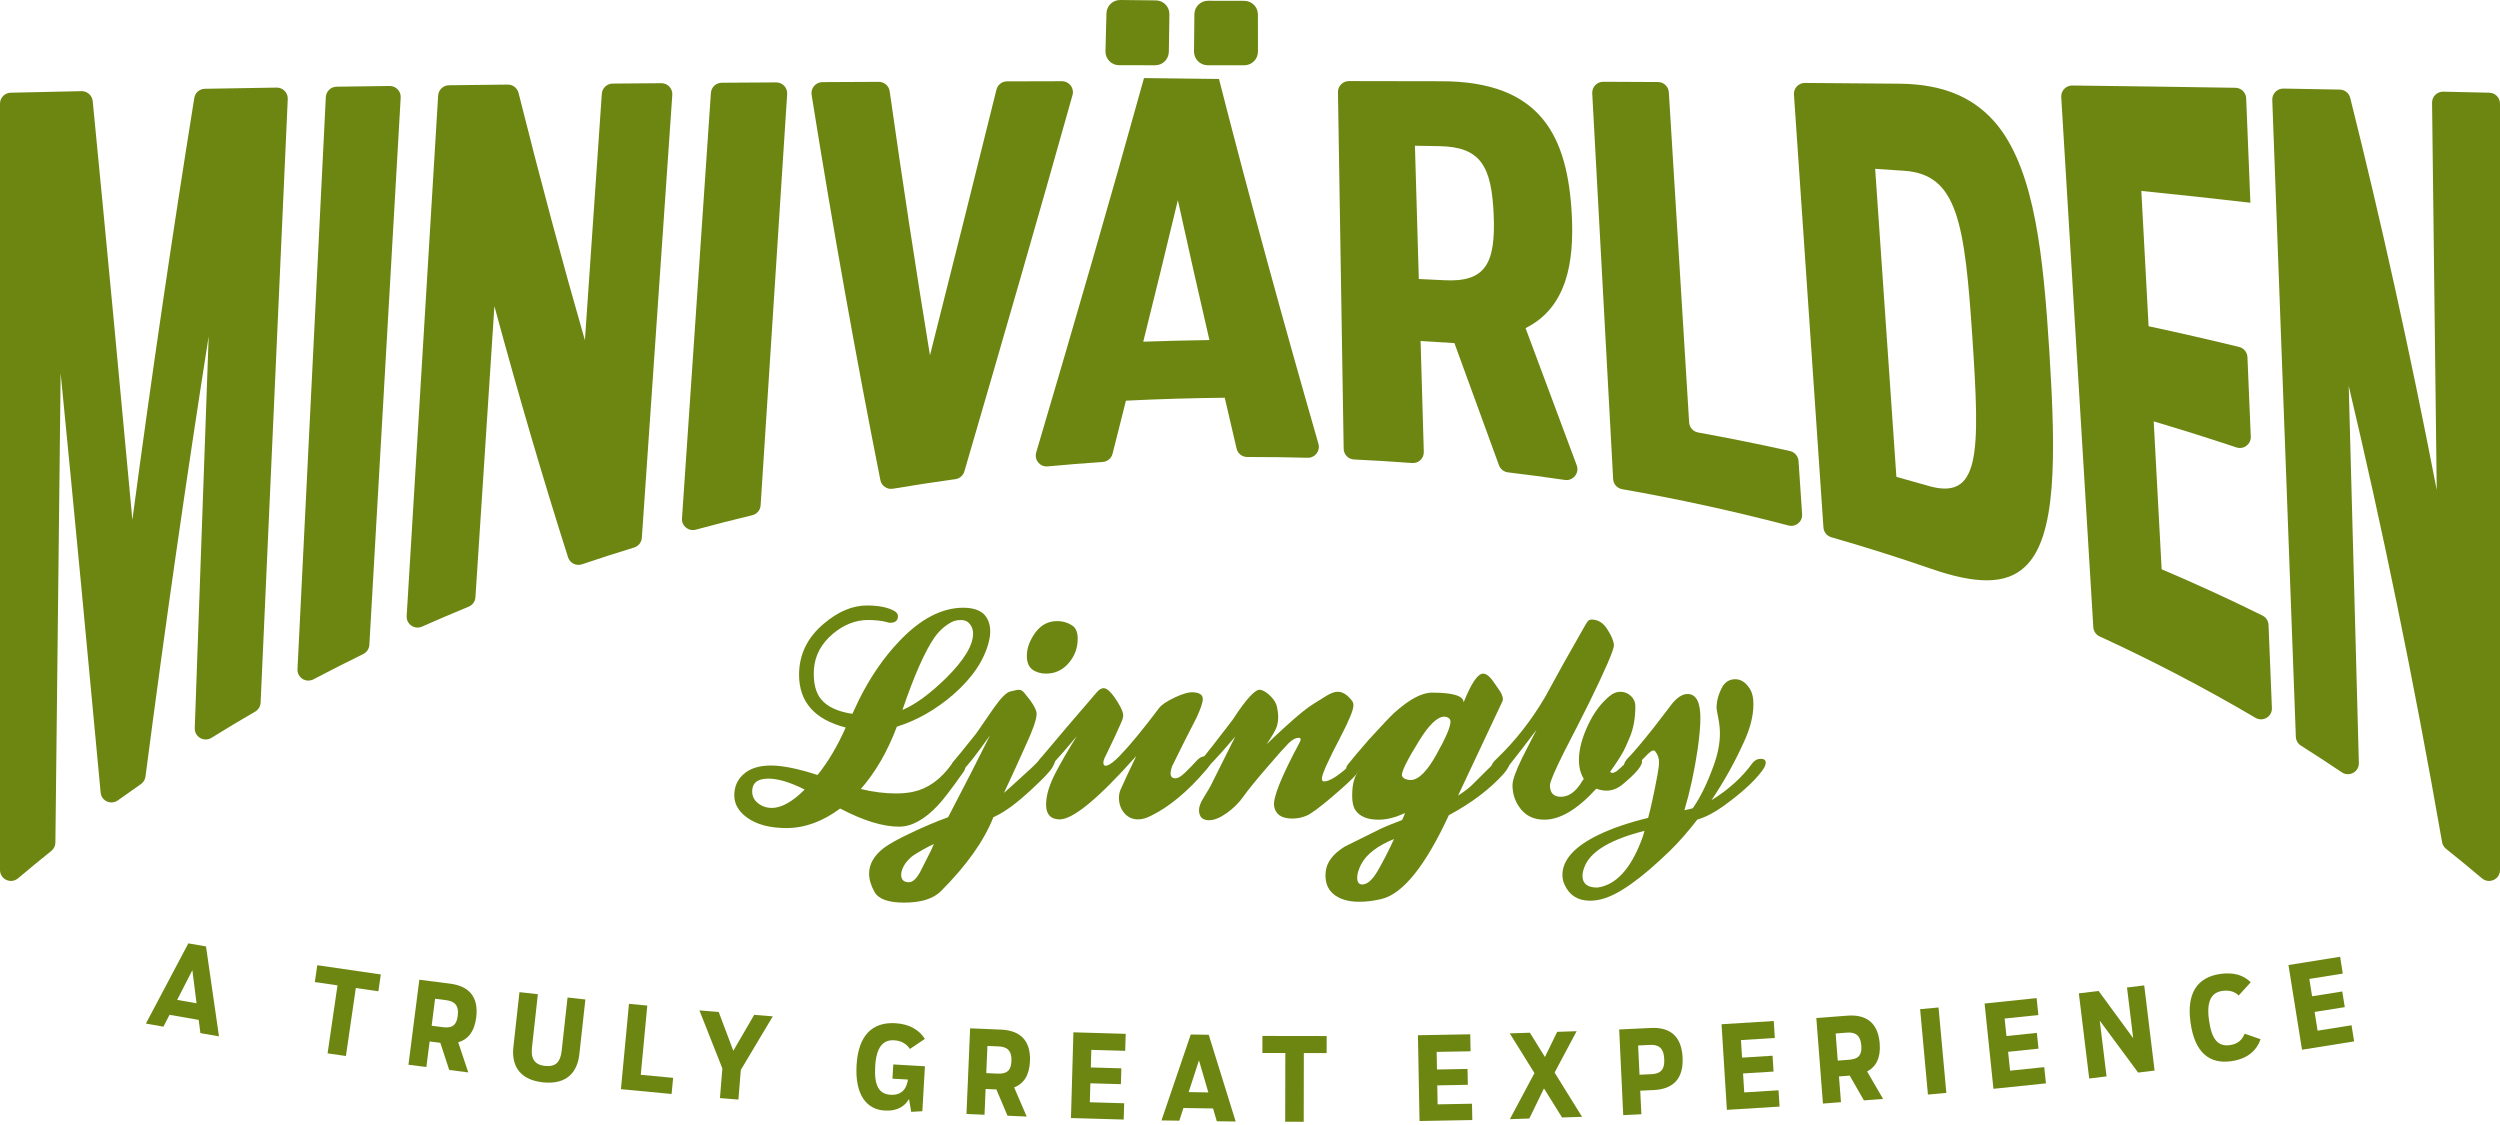
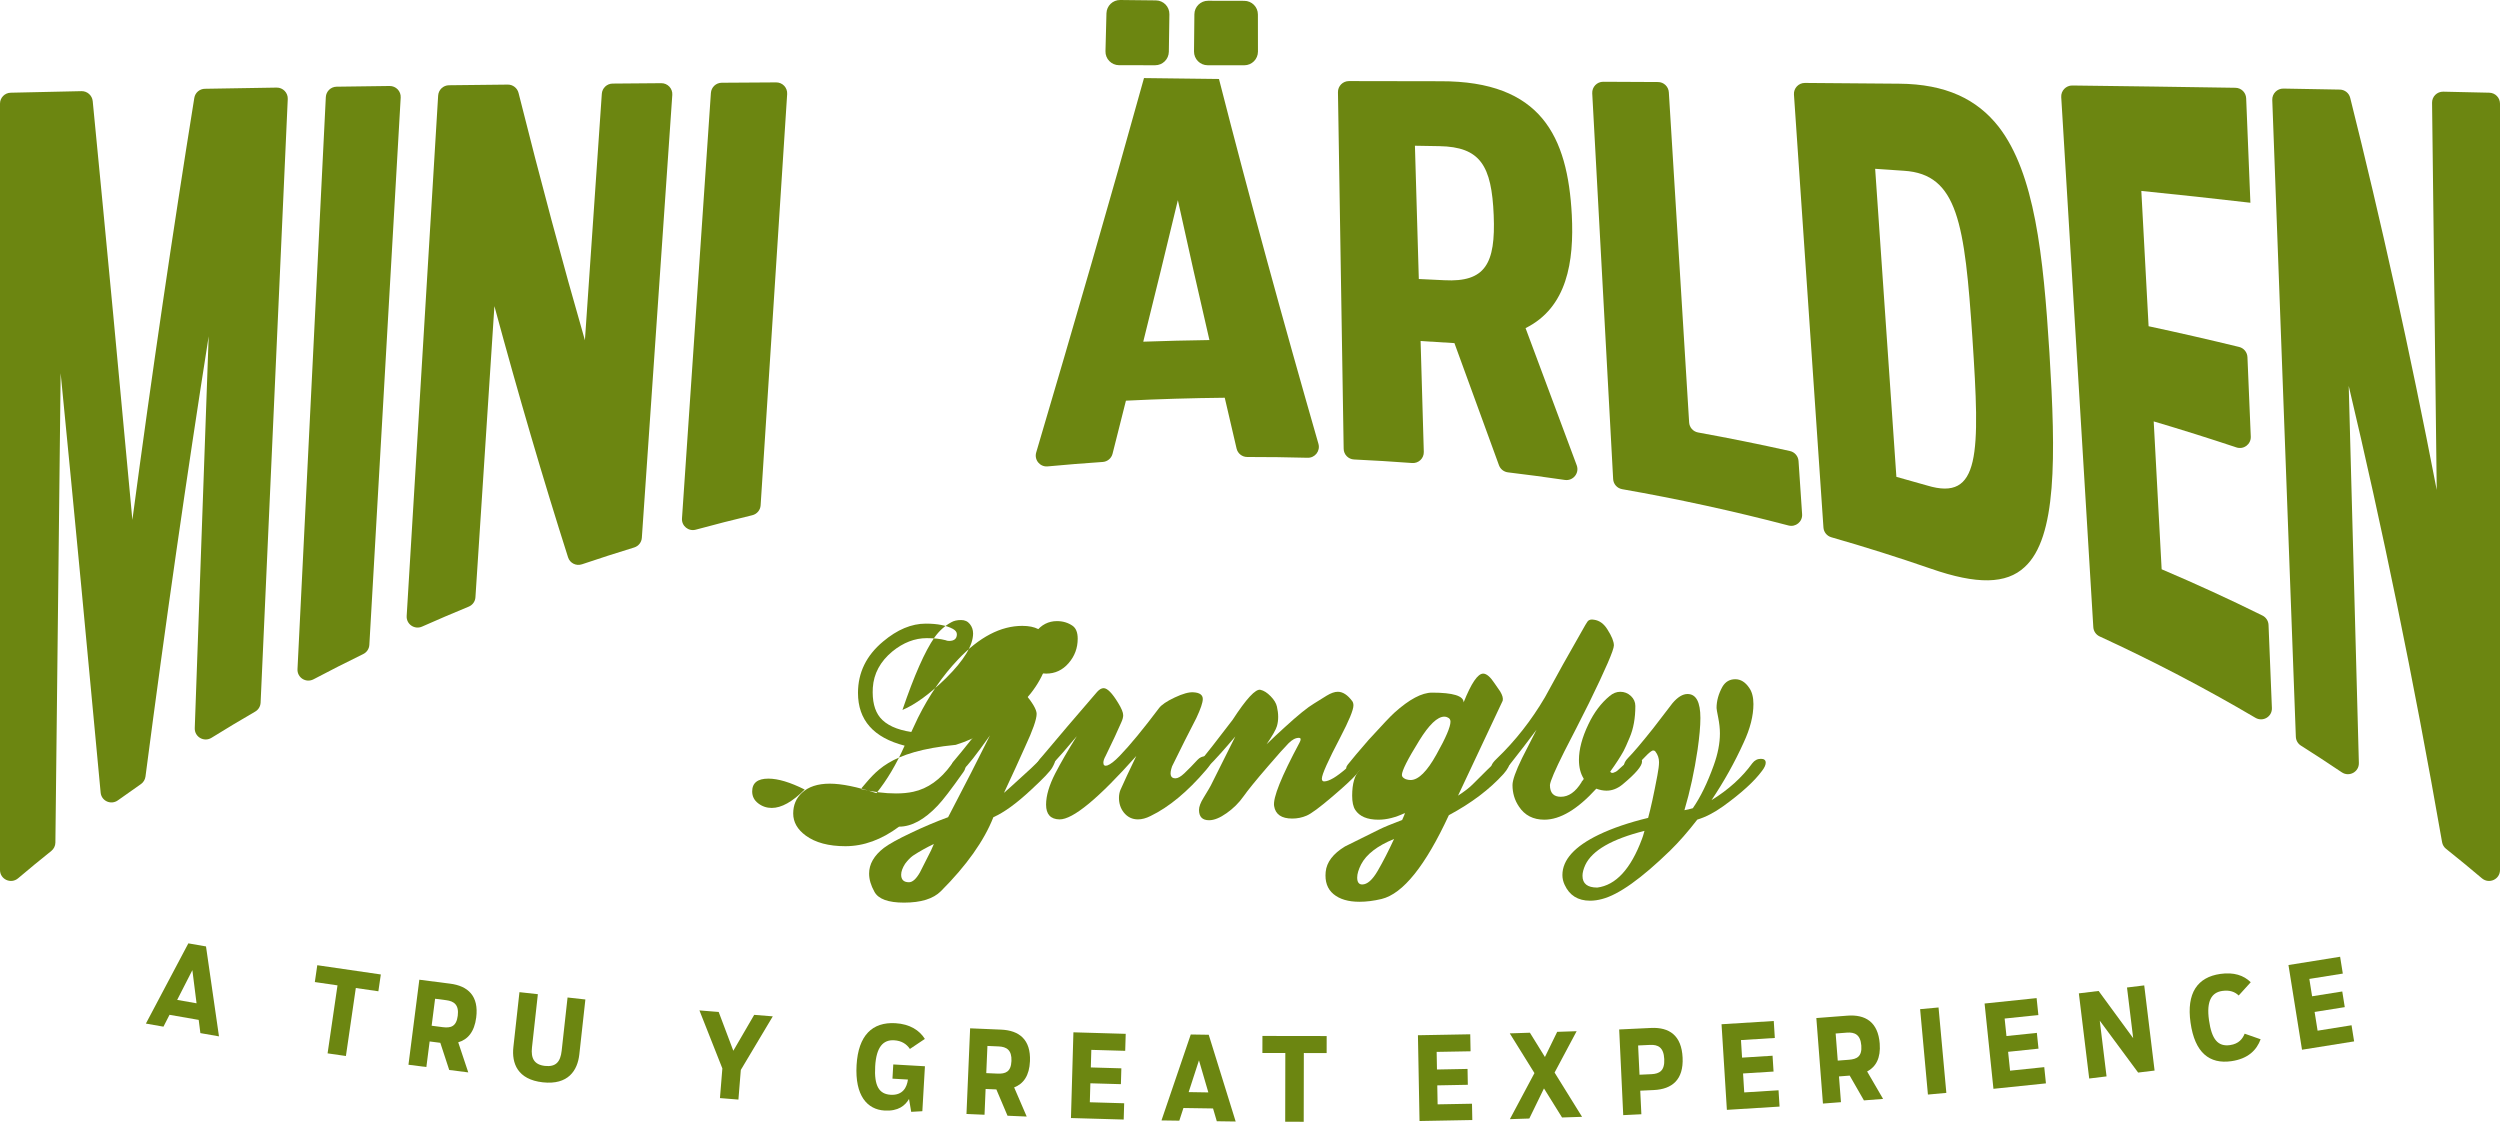
<svg xmlns="http://www.w3.org/2000/svg" version="1.1" id="Layer_1" x="0px" y="0px" width="250.904px" height="112.914px" viewBox="0 0 250.904 112.914" enable-background="new 0 0 250.904 112.914" xml:space="preserve">
  <g id="Layer_2">
    <g>
      <g>
        <path fill="#6C8611" d="M1.072,9.305c2.363-0.056,4.731-0.106,7.109-0.157c0.576-0.011,1.067,0.427,1.124,1     c1.429,14.647,2.748,28.641,3.981,42.028c1.968-14.759,4.048-28.856,6.214-42.347c0.085-0.525,0.531-0.911,1.062-0.919     c2.395-0.042,4.796-0.08,7.201-0.119c0.633-0.01,1.146,0.518,1.117,1.149c-0.908,20.194-1.815,40.39-2.725,60.582     c-0.017,0.373-0.222,0.711-0.544,0.896c-1.474,0.854-2.935,1.73-4.384,2.629c-0.75,0.465-1.71-0.087-1.68-0.967     c0.468-13.109,0.933-26.221,1.397-39.332c-2.211,14.071-4.334,28.783-6.343,44.191c-0.041,0.307-0.207,0.58-0.46,0.756     c-0.772,0.535-1.541,1.078-2.306,1.627c-0.69,0.498-1.655,0.072-1.734-0.775c-1.24-13.389-2.571-27.402-4.014-42.093     C5.913,53.156,5.736,68.859,5.559,84.562c-0.004,0.326-0.154,0.635-0.409,0.84c-1.124,0.897-2.234,1.813-3.336,2.746     C1.098,88.755,0,88.254,0,87.316V10.402C0,9.806,0.477,9.317,1.072,9.305" />
        <path fill="#6C8611" d="M33.78,8.701c1.771-0.025,3.544-0.05,5.321-0.071c0.637-0.009,1.15,0.525,1.113,1.161     c-1.048,18.312-2.099,36.621-3.146,54.932c-0.023,0.395-0.256,0.743-0.611,0.918c-1.676,0.818-3.341,1.664-4.991,2.535     c-0.753,0.398-1.652-0.166-1.609-1.02c0.948-19.136,1.896-38.272,2.843-57.41C32.729,9.168,33.2,8.709,33.78,8.701" />
        <path fill="#6C8611" d="M45.058,8.556c1.966-0.023,3.933-0.044,5.904-0.066c0.51-0.005,0.956,0.345,1.08,0.838     c2.205,8.795,4.414,17.033,6.661,24.819c0.565-8.244,1.129-16.489,1.696-24.735c0.038-0.571,0.511-1.019,1.085-1.024     c1.625-0.013,3.254-0.027,4.883-0.04c0.64-0.005,1.151,0.536,1.106,1.174c-1.02,14.819-2.037,29.638-3.057,44.456     c-0.03,0.45-0.337,0.834-0.77,0.967c-1.755,0.537-3.501,1.101-5.24,1.688c-0.581,0.197-1.207-0.113-1.393-0.695     c-2.508-7.861-4.958-16.223-7.394-25.214c-0.634,9.741-1.269,19.48-1.904,29.219c-0.024,0.418-0.288,0.781-0.675,0.94     c-1.569,0.646-3.132,1.313-4.683,2.003c-0.753,0.334-1.593-0.242-1.543-1.064c1.054-17.409,2.104-34.821,3.159-52.233     C44.011,9.014,44.482,8.562,45.058,8.556" />
        <path fill="#6C8611" d="M72.435,8.304c1.818-0.012,3.642-0.024,5.463-0.035c0.638-0.005,1.144,0.533,1.103,1.169     c-0.889,13.76-1.776,27.521-2.664,41.279c-0.029,0.478-0.37,0.879-0.837,0.992c-1.898,0.455-3.79,0.939-5.673,1.45     c-0.728,0.199-1.434-0.376-1.382-1.13c0.968-14.231,1.936-28.466,2.902-42.701C71.386,8.755,71.859,8.308,72.435,8.304" />
-         <path fill="#6C8611" d="M82.534,8.242c1.886-0.01,3.773-0.019,5.663-0.028c0.549-0.002,1.016,0.404,1.093,0.948     c1.28,9.034,2.625,17.851,4.043,26.498c2.289-9.074,4.517-17.946,6.672-26.663c0.121-0.488,0.559-0.831,1.062-0.832     c1.835-0.004,3.672-0.009,5.509-0.014c0.729-0.002,1.261,0.69,1.063,1.392c-3.437,12.254-7.062,24.773-10.852,37.766     c-0.119,0.414-0.474,0.721-0.9,0.779c-2.097,0.29-4.188,0.609-6.271,0.961c-0.586,0.1-1.144-0.279-1.26-0.862     c-2.459-12.379-4.747-25.2-6.901-38.667C81.349,8.856,81.86,8.246,82.534,8.242" />
        <path fill="#6C8611" d="M114.813,7.836c3.998,0.048,3.527,0.042,7.525,0.091c3.113,12.178,6.443,24.308,9.982,36.616     c0.204,0.714-0.34,1.419-1.082,1.399c-2.021-0.055-4.043-0.08-6.065-0.078c-0.509,0.001-0.952-0.348-1.068-0.844     c-0.401-1.701-0.795-3.4-1.188-5.102c-3.309,0.033-6.613,0.131-9.917,0.294c-0.444,1.771-0.893,3.549-1.344,5.33     c-0.117,0.458-0.515,0.79-0.986,0.821c-1.845,0.125-3.688,0.273-5.527,0.445c-0.772,0.072-1.37-0.656-1.148-1.401     C107.792,32.566,111.409,20.117,114.813,7.836 M112.434,0c1.191,0.016,2.383,0.028,3.573,0.04c0.761,0.008,1.368,0.63,1.355,1.39     c-0.018,1.255-0.036,2.51-0.055,3.765c-0.013,0.751-0.624,1.354-1.375,1.353c-1.207-0.001-2.412-0.002-3.617-0.004     c-0.771-0.001-1.391-0.637-1.368-1.408c0.032-1.268,0.065-2.534,0.098-3.802C111.065,0.583,111.685-0.01,112.434,0      M121.38,34.129c-1.085-4.675-2.138-9.352-3.168-14.039c-1.129,4.715-2.289,9.444-3.473,14.202     C116.953,34.213,119.164,34.159,121.38,34.129 M121.247,0.076c1.209,0.005,2.42,0.008,3.63,0.008     c0.755,0,1.368,0.611,1.368,1.367c0.003,1.241,0.004,2.484,0.006,3.725c0.001,0.758-0.613,1.375-1.373,1.375     c-1.225,0-2.448,0-3.673-0.002c-0.764,0-1.379-0.623-1.372-1.386c0.013-1.244,0.024-2.489,0.038-3.733     C119.877,0.677,120.493,0.073,121.247,0.076" />
        <path fill="#6C8611" d="M145.969,34.435c-1.132-0.077-2.263-0.146-3.396-0.209c0.107,3.708,0.214,7.417,0.322,11.125     c0.02,0.649-0.525,1.168-1.174,1.119c-1.941-0.145-3.885-0.264-5.826-0.356c-0.577-0.026-1.033-0.494-1.042-1.071     c-0.189-11.93-0.382-23.86-0.573-35.789c-0.01-0.614,0.486-1.116,1.101-1.116c3.065,0.003,6.129,0.009,9.19,0.016     c10.114-0.027,12.764,5.553,13.178,13.415c0.239,4.682-0.464,9.287-4.641,11.362c1.686,4.509,3.397,9.091,5.135,13.767     c0.291,0.783-0.363,1.591-1.189,1.47c-1.899-0.28-3.805-0.534-5.715-0.762c-0.409-0.05-0.759-0.326-0.899-0.712     C148.925,42.55,147.435,38.468,145.969,34.435 M144.956,28.124c4.104,0.219,5.156-1.648,4.954-6.524     c-0.204-4.977-1.336-6.86-5.455-6.932c-0.814-0.014-1.634-0.027-2.451-0.042c0.129,4.459,0.259,8.918,0.39,13.376     C143.248,28.041,144.103,28.081,144.956,28.124" />
        <path fill="#6C8611" d="M160.904,8.206c1.832,0.008,3.662,0.017,5.494,0.027c0.577,0.001,1.054,0.454,1.089,1.031     c0.678,11.044,1.358,22.088,2.037,33.131c0.03,0.503,0.4,0.917,0.896,1.008c3.093,0.561,6.168,1.183,9.225,1.864     c0.478,0.105,0.827,0.518,0.859,1.004c0.12,1.78,0.24,3.56,0.359,5.34c0.051,0.747-0.644,1.318-1.368,1.127     c-5.503-1.444-11.075-2.659-16.694-3.644c-0.502-0.089-0.877-0.507-0.903-1.016c-0.699-12.903-1.396-25.81-2.099-38.713     C159.768,8.733,160.272,8.203,160.904,8.206" />
        <path fill="#6C8611" d="M180.044,9.489c-0.044-0.633,0.464-1.171,1.101-1.165c3.155,0.023,6.31,0.048,9.454,0.076     c4.683,0.032,7.821,1.554,9.999,4.333c3.596,4.663,4.471,12.819,5.088,22.686c0.649,10.458,0.743,18.542-2.486,21.49     c-1.841,1.72-4.785,1.778-9.426,0.161c-3.295-1.139-6.624-2.189-9.98-3.151c-0.442-0.127-0.758-0.516-0.789-0.974     C182.017,38.46,181.03,23.976,180.044,9.489 M193.416,48.728c5.334,1.613,5.312-3.119,4.539-14.792     c-0.771-11.52-1.47-16.455-6.865-16.797c-0.965-0.067-1.928-0.133-2.896-0.197c0.709,10.305,1.42,20.609,2.13,30.915     C191.355,48.139,192.387,48.429,193.416,48.728" />
        <path fill="#6C8611" d="M207.981,8.581c5.481,0.066,10.94,0.143,16.369,0.229c0.584,0.009,1.055,0.472,1.079,1.055     c0.143,3.495,0.283,6.989,0.424,10.483c-3.626-0.421-7.278-0.816-10.946-1.186c0.243,4.526,0.486,9.054,0.729,13.579     c3.051,0.654,6.077,1.348,9.081,2.078c0.478,0.115,0.818,0.534,0.84,1.024c0.109,2.659,0.223,5.317,0.334,7.978     c0.03,0.768-0.712,1.325-1.441,1.082c-2.741-0.914-5.507-1.783-8.301-2.61c0.265,4.946,0.531,9.894,0.797,14.84     c3.419,1.453,6.795,2.999,10.115,4.643c0.36,0.178,0.597,0.541,0.612,0.943c0.111,2.779,0.227,5.561,0.338,8.34     c0.035,0.869-0.902,1.424-1.652,0.981c-5.074-2.989-10.295-5.71-15.636-8.167c-0.366-0.169-0.61-0.523-0.635-0.926     c-1.074-17.73-2.146-35.464-3.22-53.2C206.831,9.11,207.344,8.573,207.981,8.581" />
        <path fill="#6C8611" d="M229.171,8.89c1.89,0.032,3.775,0.066,5.658,0.101c0.494,0.009,0.92,0.346,1.041,0.827     c3.055,12.199,5.967,25.28,8.684,39.355c-0.156-12.952-0.313-25.907-0.468-38.861c-0.009-0.621,0.504-1.125,1.125-1.111     c1.542,0.033,3.084,0.067,4.622,0.103c0.598,0.016,1.071,0.503,1.071,1.1c-0.001,25.637-0.001,51.274,0,76.913     c0,0.938-1.097,1.438-1.813,0.832c-1.188-1.006-2.39-1.992-3.604-2.961c-0.207-0.164-0.348-0.401-0.395-0.664     c-2.88-16.49-6.028-31.704-9.37-45.795c0.338,12.615,0.68,25.23,1.018,37.846c0.023,0.896-0.974,1.436-1.716,0.934     c-1.354-0.914-2.721-1.806-4.101-2.678c-0.304-0.193-0.493-0.521-0.508-0.883c-0.786-21.305-1.576-42.609-2.366-63.918     C228.027,9.398,228.541,8.878,229.171,8.89" />
-         <path fill="#6C8611" d="M86.393,79.184c1.216,0.299,2.392,0.447,3.531,0.447c0.653,0,1.233-0.056,1.737-0.168     c1.458-0.316,2.729-1.225,3.812-2.719c0.28-0.374,0.561-0.562,0.841-0.562c0.394,0,0.589,0.234,0.589,0.7     c0,0.207-0.076,0.413-0.225,0.617c-1.196,1.7-2.057,2.821-2.578,3.362c-1.327,1.402-2.617,2.104-3.869,2.104     c-1.625,0-3.598-0.606-5.913-1.821c-1.757,1.308-3.551,1.961-5.381,1.961c-1.684,0-3.01-0.354-3.981-1.064     c-0.841-0.616-1.261-1.354-1.261-2.214c0-0.841,0.289-1.532,0.869-2.074c0.652-0.616,1.587-0.925,2.803-0.925     c1.176,0,2.737,0.316,4.68,0.953c1.046-1.291,1.99-2.877,2.831-4.766c-3.121-0.803-4.682-2.568-4.682-5.297     c0-2.037,0.841-3.758,2.523-5.158c1.419-1.195,2.849-1.793,4.288-1.793c1.158,0,2.064,0.178,2.719,0.531     c0.262,0.15,0.394,0.327,0.394,0.533c0,0.447-0.262,0.672-0.783,0.672c-0.131,0-0.252-0.025-0.362-0.076     c-0.521-0.136-1.146-0.203-1.871-0.203c-1.211,0-2.366,0.445-3.466,1.342c-1.209,1.006-1.861,2.218-1.954,3.631     c-0.074,1.306,0.167,2.304,0.728,2.992c0.616,0.744,1.66,1.229,3.134,1.453c0.188-0.412,0.41-0.889,0.672-1.431     c1.138-2.278,2.481-4.231,4.03-5.856c2.127-2.242,4.272-3.363,6.437-3.363c1.306,0,2.136,0.43,2.489,1.289     c0.243,0.578,0.271,1.262,0.085,2.046c-0.448,1.889-1.645,3.682-3.587,5.381c-1.758,1.515-3.644,2.589-5.663,3.224     C89.074,75.417,87.869,77.5,86.393,79.184 M80.759,79.238c-1.456-0.729-2.672-1.094-3.644-1.094     c-1.083,0-1.625,0.431-1.625,1.289c0,0.486,0.201,0.883,0.603,1.191c0.4,0.309,0.855,0.462,1.359,0.462     C78.423,81.088,79.526,80.473,80.759,79.238 M96.456,62.227c-0.392,0-0.72,0.073-0.98,0.223     c-0.655,0.355-1.214,0.859-1.683,1.514c-0.972,1.402-2.045,3.832-3.223,7.289c1.289-0.543,2.747-1.607,4.373-3.195     c1.812-1.795,2.718-3.289,2.718-4.484c0-0.354-0.107-0.668-0.321-0.938C97.124,62.361,96.828,62.227,96.456,62.227" />
+         <path fill="#6C8611" d="M86.393,79.184c1.216,0.299,2.392,0.447,3.531,0.447c0.653,0,1.233-0.056,1.737-0.168     c1.458-0.316,2.729-1.225,3.812-2.719c0.28-0.374,0.561-0.562,0.841-0.562c0.394,0,0.589,0.234,0.589,0.7     c0,0.207-0.076,0.413-0.225,0.617c-1.196,1.7-2.057,2.821-2.578,3.362c-1.327,1.402-2.617,2.104-3.869,2.104     c-1.757,1.308-3.551,1.961-5.381,1.961c-1.684,0-3.01-0.354-3.981-1.064     c-0.841-0.616-1.261-1.354-1.261-2.214c0-0.841,0.289-1.532,0.869-2.074c0.652-0.616,1.587-0.925,2.803-0.925     c1.176,0,2.737,0.316,4.68,0.953c1.046-1.291,1.99-2.877,2.831-4.766c-3.121-0.803-4.682-2.568-4.682-5.297     c0-2.037,0.841-3.758,2.523-5.158c1.419-1.195,2.849-1.793,4.288-1.793c1.158,0,2.064,0.178,2.719,0.531     c0.262,0.15,0.394,0.327,0.394,0.533c0,0.447-0.262,0.672-0.783,0.672c-0.131,0-0.252-0.025-0.362-0.076     c-0.521-0.136-1.146-0.203-1.871-0.203c-1.211,0-2.366,0.445-3.466,1.342c-1.209,1.006-1.861,2.218-1.954,3.631     c-0.074,1.306,0.167,2.304,0.728,2.992c0.616,0.744,1.66,1.229,3.134,1.453c0.188-0.412,0.41-0.889,0.672-1.431     c1.138-2.278,2.481-4.231,4.03-5.856c2.127-2.242,4.272-3.363,6.437-3.363c1.306,0,2.136,0.43,2.489,1.289     c0.243,0.578,0.271,1.262,0.085,2.046c-0.448,1.889-1.645,3.682-3.587,5.381c-1.758,1.515-3.644,2.589-5.663,3.224     C89.074,75.417,87.869,77.5,86.393,79.184 M80.759,79.238c-1.456-0.729-2.672-1.094-3.644-1.094     c-1.083,0-1.625,0.431-1.625,1.289c0,0.486,0.201,0.883,0.603,1.191c0.4,0.309,0.855,0.462,1.359,0.462     C78.423,81.088,79.526,80.473,80.759,79.238 M96.456,62.227c-0.392,0-0.72,0.073-0.98,0.223     c-0.655,0.355-1.214,0.859-1.683,1.514c-0.972,1.402-2.045,3.832-3.223,7.289c1.289-0.543,2.747-1.607,4.373-3.195     c1.812-1.795,2.718-3.289,2.718-4.484c0-0.354-0.107-0.668-0.321-0.938C97.124,62.361,96.828,62.227,96.456,62.227" />
        <path fill="#6C8611" d="M95.154,82.014c1.663-3.177,3.063-5.914,4.204-8.211c-1.401,1.979-2.288,3.109-2.662,3.389     c-0.188,0.15-0.439,0.227-0.756,0.227c-0.449-0.264-0.552-0.57-0.31-0.926c0.375-0.43,1.15-1.383,2.326-2.858     c0.617-0.877,1.226-1.757,1.822-2.636c0.691-0.971,1.224-1.502,1.598-1.598c0.504-0.131,0.812-0.187,0.924-0.168     c0.169,0,0.338,0.104,0.506,0.309c0.821,0.973,1.232,1.673,1.232,2.104c0,0.541-0.383,1.635-1.148,3.278     c-0.616,1.384-1.327,2.935-2.131,4.652c0.058-0.037,0.963-0.858,2.721-2.466c0.354-0.338,0.7-0.672,1.037-1.01     c0.336-0.279,0.615-0.42,0.841-0.42c0.373,0,0.561,0.178,0.561,0.531c0,0.188-0.107,0.469-0.322,0.842     c-0.216,0.375-0.921,1.111-2.115,2.215c-1.458,1.362-2.72,2.279-3.785,2.746c-0.935,2.373-2.69,4.85-5.269,7.428     c-0.768,0.767-2,1.147-3.7,1.147c-1.589,0-2.579-0.362-2.972-1.092c-0.354-0.636-0.532-1.243-0.532-1.822     c0-0.952,0.495-1.812,1.483-2.577c0.525-0.395,1.427-0.894,2.706-1.5C92.692,82.988,93.94,82.461,95.154,82.014 M93.725,84.703     c-0.748,0.355-1.448,0.748-2.104,1.178c-0.262,0.188-0.522,0.459-0.786,0.812c-0.261,0.41-0.393,0.775-0.393,1.093     c0,0.506,0.263,0.758,0.786,0.758c0.354,0,0.718-0.327,1.093-0.979c0.374-0.748,0.747-1.486,1.121-2.215     C93.5,85.219,93.593,85.002,93.725,84.703 M107.655,62.812c0.336,0.244,0.505,0.674,0.505,1.289c0,0.937-0.305,1.752-0.912,2.453     c-0.606,0.699-1.358,1.051-2.256,1.051c-0.543,0-1-0.135-1.374-0.405s-0.561-0.733-0.561-1.388c0-0.785,0.299-1.578,0.896-2.385     c0.562-0.727,1.271-1.092,2.13-1.092C106.683,62.337,107.206,62.497,107.655,62.812" />
        <path fill="#6C8611" d="M106.332,82.236c-0.897-0.018-1.346-0.512-1.346-1.483c0-0.897,0.308-1.942,0.925-3.142     c0.562-1.082,1.279-2.325,2.158-3.727c-2.074,2.484-3.242,3.727-3.503,3.727c-0.394,0-0.588-0.194-0.588-0.588     c0-0.316,0.215-0.701,0.644-1.149c1.532-1.83,3.364-3.979,5.494-6.444c0.224-0.244,0.438-0.365,0.646-0.365     c0.373,0,0.858,0.496,1.458,1.484c0.337,0.545,0.504,0.954,0.504,1.232c0,0.207-0.065,0.449-0.196,0.73     c-0.336,0.784-0.859,1.904-1.569,3.361c-0.148,0.264-0.224,0.486-0.224,0.674c0,0.262,0.13,0.355,0.392,0.28     c0.318-0.112,0.729-0.431,1.234-0.954c1.045-1.082,2.363-2.682,3.951-4.792c0.243-0.337,0.771-0.696,1.583-1.079     s1.443-0.557,1.893-0.52c0.616,0.039,0.925,0.262,0.925,0.672c0,0.357-0.215,0.992-0.645,1.908     c-0.729,1.4-1.542,3.017-2.438,4.849c-0.279,0.804-0.169,1.204,0.336,1.204c0.242,0,0.542-0.168,0.896-0.504     c0.431-0.41,0.869-0.859,1.318-1.348c0.224-0.24,0.484-0.361,0.783-0.361c0.393,0,0.589,0.178,0.589,0.531     c0,0.168-0.168,0.447-0.505,0.84c-1.868,2.188-3.728,3.729-5.579,4.625c-0.446,0.226-0.866,0.338-1.261,0.338     c-0.579,0-1.055-0.232-1.428-0.701c-0.318-0.41-0.478-0.896-0.478-1.457c0-0.281,0.047-0.542,0.141-0.785     c0.354-0.805,0.887-1.941,1.598-3.42C110.246,80.137,107.676,82.256,106.332,82.236" />
        <path fill="#6C8611" d="M120.14,77.779c-0.225,0-0.337-0.072-0.337-0.223c0-0.148,0.094-0.375,0.279-0.675     c0.973-1.192,2.177-2.735,3.616-4.624c1.383-2.129,2.316-3.14,2.803-3.027c0.337,0.076,0.678,0.291,1.023,0.646     c0.345,0.354,0.555,0.701,0.63,1.038c0.168,0.729,0.168,1.383,0,1.962c-0.094,0.335-0.439,0.942-1.037,1.821     c0.654-0.635,1.262-1.204,1.822-1.709c1.326-1.215,2.308-2.01,2.942-2.383c0.41-0.262,0.832-0.522,1.262-0.785     c0.431-0.262,0.804-0.393,1.12-0.393c0.505,0,0.99,0.316,1.459,0.952c0.073,0.112,0.11,0.253,0.11,0.421     c0,0.447-0.438,1.514-1.315,3.195c-1.233,2.354-1.853,3.736-1.853,4.148c0,0.188,0.075,0.28,0.227,0.28     c0.484,0,1.232-0.44,2.241-1.317c0.02-0.021,0.226-0.264,0.616-0.729c0.263-0.317,0.479-0.476,0.646-0.476     c0.261,0,0.393,0.195,0.393,0.588c0,0.337-0.229,0.757-0.688,1.262c-0.458,0.504-1.248,1.232-2.368,2.186     c-1.271,1.086-2.136,1.726-2.594,1.92c-0.457,0.197-0.938,0.295-1.441,0.295c-1.086,0-1.692-0.42-1.824-1.26     c-0.131-0.822,0.722-2.943,2.552-6.363c0.075-0.131,0.111-0.242,0.111-0.338c0-0.092-0.063-0.139-0.195-0.139     c-0.317,0-0.658,0.182-1.022,0.547c-0.364,0.363-1.062,1.145-2.088,2.34c-1.178,1.363-1.989,2.363-2.438,2.998     c-0.447,0.637-1.009,1.192-1.681,1.668c-0.673,0.478-1.261,0.715-1.767,0.715c-0.674,0-1.01-0.346-1.01-1.036     c0-0.316,0.149-0.72,0.449-1.205c0.467-0.767,0.709-1.179,0.729-1.233c0.337-0.689,1.157-2.334,2.467-4.933     C121.792,76.49,120.512,77.779,120.14,77.779" />
        <path fill="#6C8611" d="M138.424,83.246c0.448-0.225,1.217-0.542,2.3-0.953c0.187-0.41,0.279-0.645,0.279-0.701     c-0.935,0.449-1.82,0.674-2.662,0.674c-1.12,0-1.896-0.326-2.325-0.981c-0.207-0.315-0.311-0.793-0.311-1.429     c0-1.215,0.253-2.072,0.757-2.578c-0.336,0.242-0.644,0.373-0.924,0.393c-0.28-0.188-0.421-0.383-0.421-0.59     c0-0.111,0.047-0.223,0.141-0.335c0.409-0.522,1.112-1.354,2.103-2.495c1.382-1.514,2.242-2.42,2.579-2.719     c1.495-1.346,2.756-2.018,3.784-2.018c2.109,0,3.167,0.325,3.167,0.98c0.767-1.926,1.42-2.889,1.962-2.889     c0.337,0,0.72,0.328,1.148,0.981c0.187,0.263,0.373,0.531,0.561,0.812c0.225,0.375,0.309,0.682,0.252,0.926     c-0.878,1.851-2.372,5.025-4.483,9.529c0.635-0.412,1.12-0.785,1.457-1.121c1.289-1.289,1.99-1.98,2.103-2.073     c0.506-0.486,0.879-0.729,1.121-0.729c0.337,0,0.505,0.187,0.505,0.561c0,0.316-0.206,0.711-0.616,1.178     c-1.401,1.551-3.233,2.934-5.493,4.146c-2.354,5.084-4.606,7.888-6.755,8.41c-0.785,0.186-1.522,0.279-2.215,0.279     c-1.121,0-1.99-0.257-2.607-0.771c-0.616-0.514-0.877-1.258-0.784-2.229c0.096-0.972,0.739-1.822,1.936-2.551     C136.116,84.396,137.266,83.825,138.424,83.246 M138.271,87.396c0.532-0.918,1.079-1.981,1.64-3.197     c-1.683,0.691-2.783,1.542-3.308,2.552c-0.264,0.522-0.393,0.963-0.393,1.317c0,0.467,0.167,0.699,0.503,0.699     C137.22,88.768,137.738,88.311,138.271,87.396 M142.433,74.333c-1.159,1.869-1.737,3.019-1.737,3.448     c0,0.166,0.131,0.308,0.392,0.421c0.169,0.055,0.327,0.083,0.478,0.083c0.784,0,1.654-0.857,2.606-2.579     c0.935-1.662,1.401-2.756,1.401-3.278c0-0.205-0.095-0.346-0.28-0.421c-0.094-0.056-0.207-0.084-0.336-0.084     C144.265,71.923,143.423,72.727,142.433,74.333" />
        <path fill="#6C8611" d="M160.207,79.154c-1.887,2.074-3.625,3.111-5.213,3.111c-1.121,0-1.972-0.438-2.551-1.318     c-0.431-0.635-0.646-1.354-0.646-2.157c0-0.485,0.317-1.384,0.953-2.69c0.485-0.951,0.972-1.906,1.457-2.859     c-0.821,1.104-1.756,2.318-2.804,3.645c-0.467,0.469-0.812,0.7-1.036,0.7c-0.148,0-0.299-0.078-0.448-0.237     c-0.149-0.158-0.224-0.312-0.224-0.463c0-0.169,0.177-0.42,0.532-0.756c1.85-1.775,3.457-3.822,4.82-6.139     c1.141-2.111,2.43-4.42,3.866-6.924c0.132-0.242,0.271-0.478,0.422-0.701c0.131-0.168,0.346-0.225,0.646-0.168     c0.542,0.076,0.99,0.402,1.346,0.98c0.43,0.674,0.646,1.206,0.646,1.598c0,0.449-0.831,2.373-2.494,5.774     c-0.822,1.646-1.654,3.279-2.496,4.904c-0.915,1.832-1.394,2.942-1.429,3.336c0,0.784,0.363,1.177,1.093,1.177     c0.785,0,1.476-0.484,2.075-1.457c0-0.037,0.035-0.094,0.11-0.168s0.111-0.14,0.111-0.195c-0.317-0.506-0.477-1.131-0.477-1.879     c0-1.064,0.317-2.261,0.953-3.586c0.562-1.18,1.271-2.121,2.131-2.832c0.337-0.281,0.689-0.42,1.064-0.42     c0.411,0,0.765,0.139,1.064,0.42c0.299,0.28,0.448,0.615,0.448,1.008c0,1.217-0.188,2.263-0.562,3.141     c-0.28,0.672-0.485,1.131-0.617,1.373c-0.317,0.58-0.766,1.271-1.345,2.074c0.094,0.15,0.243,0.168,0.448,0.056     c0.075-0.019,0.157-0.065,0.254-0.14c0.297-0.262,0.597-0.533,0.896-0.812c0.484-0.43,0.803-0.645,0.953-0.645     c0.131,0,0.297,0.084,0.503,0.252c0.095,0.074,0.141,0.168,0.141,0.281c0,0.447-0.652,1.213-1.962,2.297     c-0.504,0.41-1.037,0.617-1.598,0.617C160.908,79.352,160.563,79.284,160.207,79.154" />
        <path fill="#6C8611" d="M169.051,81.312c0.243-0.037,0.523-0.104,0.842-0.197c0.767-1.102,1.467-2.54,2.104-4.315     c0.41-1.14,0.617-2.204,0.617-3.194c0-0.485-0.058-1.01-0.169-1.57c-0.113-0.561-0.169-0.887-0.169-0.979     c0-0.711,0.197-1.42,0.589-2.133c0.298-0.504,0.729-0.756,1.29-0.756c0.541,0,1.008,0.289,1.4,0.868     c0.278,0.394,0.422,0.937,0.422,1.626c0,1.179-0.328,2.467-0.982,3.867c-0.896,1.982-1.972,3.906-3.223,5.775     c1.699-1.047,3.062-2.279,4.092-3.701c0.224-0.297,0.514-0.447,0.868-0.447c0.317,0,0.478,0.131,0.478,0.391     c0,0.225-0.123,0.494-0.365,0.812c-0.766,1.043-2.063,2.229-3.896,3.552c-0.914,0.653-1.784,1.101-2.605,1.345     c-0.935,1.21-1.841,2.246-2.719,3.104c-2.896,2.815-5.176,4.438-6.84,4.867c-0.41,0.111-0.812,0.168-1.204,0.168     c-1.215,0-2.064-0.531-2.552-1.596c-0.148-0.316-0.223-0.645-0.223-0.979c0-1.528,1.224-2.881,3.67-4.057     c1.364-0.654,3.009-1.213,4.934-1.68c0.262-0.949,0.57-2.365,0.926-4.253c0.111-0.577,0.167-1.024,0.167-1.343     c0-0.391-0.121-0.745-0.363-1.061c-0.057-0.076-0.131-0.111-0.225-0.111c-0.206,0-0.785,0.55-1.738,1.652     c-0.298,0.354-0.578,0.506-0.841,0.446c-0.243-0.035-0.362-0.203-0.362-0.503c0-0.28,0.14-0.561,0.42-0.842     c0.504-0.504,1.346-1.494,2.521-2.971c0.653-0.842,1.3-1.682,1.936-2.522c0.522-0.616,1.025-0.925,1.513-0.925     c0.86,0,1.291,0.804,1.291,2.41c0,0.804-0.095,1.859-0.281,3.168C170.051,77.398,169.612,79.425,169.051,81.312 M165.044,83.387     c-3.271,0.821-5.252,1.963-5.941,3.42c-0.188,0.41-0.281,0.774-0.281,1.092c0,0.787,0.495,1.179,1.486,1.179     c1.866-0.242,3.362-1.868,4.482-4.876C164.847,84.068,164.931,83.798,165.044,83.387" />
        <path fill="#6C8611" d="M17.013,101.848l-0.608,1.19l-1.763-0.31l4.261-8.051l1.772,0.309l1.302,9.025l-1.866-0.326l-0.169-1.326     L17.013,101.848z M19.726,100.693l-0.42-3.327l-1.525,2.985L19.726,100.693z" />
        <polygon fill="#6C8611" points="32.877,105.717 33.872,98.893 31.597,98.561 31.842,96.87 38.22,97.799 37.974,99.486      35.71,99.159 34.716,105.982    " />
        <path fill="#6C8611" d="M46.996,107.628l-1.912-0.244l-0.893-2.726l-1.072-0.137l-0.328,2.568l-1.797-0.23l1.091-8.533     l3.088,0.395c1.808,0.23,2.896,1.247,2.62,3.402c-0.185,1.438-0.845,2.208-1.805,2.484L46.996,107.628z M43.321,102.943     l1.117,0.145c0.794,0.1,1.365-0.05,1.503-1.145c0.14-1.094-0.375-1.465-1.159-1.563l-1.116-0.144L43.321,102.943z" />
        <path fill="#6C8611" d="M51.523,105.094l0.61-5.519l1.848,0.204l-0.591,5.347c-0.12,1.084,0.218,1.729,1.302,1.851     c1.087,0.119,1.551-0.391,1.678-1.521l0.591-5.346l1.789,0.199l-0.609,5.519c-0.179,1.604-1.112,3.077-3.665,2.796     C51.924,108.341,51.347,106.697,51.523,105.094" />
-         <polygon fill="#6C8611" points="62.317,109.312 63.125,100.747 64.963,100.921 64.309,107.868 67.557,108.175 67.403,109.794         " />
        <polygon fill="#6C8611" points="72.497,107.23 70.196,101.406 72.129,101.562 73.597,105.457 75.693,101.852 77.558,102.003      74.349,107.381 74.109,110.355 72.256,110.206    " />
        <path fill="#6C8611" d="M85.967,106.898c0.174-3.002,1.589-4.342,3.896-4.209c1.461,0.086,2.424,0.723,2.957,1.578l-1.501,1.008     c-0.331-0.496-0.835-0.828-1.589-0.871c-1.09-0.062-1.784,0.666-1.896,2.613c-0.113,1.982,0.398,2.791,1.559,2.857     c1.218,0.07,1.625-0.756,1.729-1.529l-1.554-0.089l0.082-1.427l3.177,0.182l-0.259,4.512l-1.12,0.063l-0.217-1.292     c-0.389,0.664-1.071,1.242-2.452,1.162C87.037,111.357,85.792,109.962,85.967,106.898" />
        <path fill="#6C8611" d="M103.042,112.059l-1.926-0.082l-1.12-2.641l-1.079-0.046l-0.108,2.588l-1.812-0.078l0.366-8.596     l3.108,0.131c1.821,0.078,2.99,0.999,2.898,3.168c-0.062,1.452-0.654,2.274-1.588,2.631L103.042,112.059z M98.984,107.7     l1.126,0.049c0.8,0.032,1.354-0.165,1.401-1.267c0.047-1.104-0.497-1.428-1.286-1.461l-1.125-0.049L98.984,107.7z" />
        <polygon fill="#6C8611" points="107.483,112.208 107.73,103.605 112.978,103.757 112.928,105.463 109.527,105.366      109.477,107.13 112.542,107.219 112.495,108.809 109.431,108.721 109.376,110.625 112.824,110.725 112.776,112.359    " />
        <path fill="#6C8611" d="M118.771,111.202l-0.414,1.271l-1.789-0.025l2.939-8.625l1.802,0.027l2.705,8.707l-1.894-0.027     l-0.377-1.283L118.771,111.202z M121.271,109.637l-0.94-3.221l-1.035,3.189L121.271,109.637z" />
        <polygon fill="#6C8611" points="128.985,112.58 128.997,105.682 126.696,105.678 126.7,103.969 133.147,103.979 133.144,105.688      130.855,105.684 130.843,112.583    " />
        <polygon fill="#6C8611" points="142.466,112.506 142.306,103.898 147.556,103.803 147.589,105.509 144.185,105.57      144.217,107.337 147.285,107.279 147.313,108.872 144.247,108.93 144.282,110.834 147.732,110.771 147.764,112.408    " />
        <polygon fill="#6C8611" points="154,107.697 151.523,103.711 153.544,103.645 155.052,106.083 156.282,103.557 158.233,103.493      156.021,107.645 158.777,112.086 156.77,112.152 154.955,109.234 153.484,112.257 151.534,112.32    " />
        <path fill="#6C8611" d="M162.91,111.917l-0.406-8.599l3.202-0.151c1.821-0.085,3.059,0.741,3.163,2.979     c0.105,2.229-1.071,3.166-2.881,3.252l-1.37,0.064l0.113,2.366L162.91,111.917z M164.544,107.861l1.195-0.055     c0.8-0.039,1.345-0.332,1.288-1.516c-0.056-1.184-0.627-1.459-1.427-1.422l-1.196,0.057L164.544,107.861z" />
        <polygon fill="#6C8611" points="173.312,111.387 172.776,102.794 178.018,102.469 178.124,104.172 174.727,104.384      174.836,106.146 177.897,105.954 177.996,107.544 174.936,107.734 175.054,109.637 178.497,109.422 178.599,111.059    " />
        <path fill="#6C8611" d="M188.989,110.288l-1.923,0.149l-1.427-2.488l-1.077,0.083l0.2,2.584l-1.809,0.139l-0.663-8.582     l3.104-0.239c1.817-0.141,3.09,0.635,3.257,2.801c0.112,1.447-0.379,2.336-1.263,2.801L188.989,110.288z M184.439,106.445     l1.124-0.086c0.799-0.062,1.326-0.323,1.241-1.426c-0.086-1.1-0.664-1.357-1.452-1.297l-1.123,0.088L184.439,106.445z" />
        <rect x="189.748" y="104.602" transform="matrix(-0.091 -0.996 0.996 -0.091 106.573 308.36)" fill="#6C8611" width="8.606" height="1.856" />
        <polygon fill="#6C8611" points="200.065,109.275 199.176,100.715 204.397,100.171 204.574,101.87 201.188,102.223      201.371,103.979 204.423,103.661 204.587,105.243 201.537,105.562 201.733,107.455 205.165,107.1 205.333,108.729    " />
        <polygon fill="#6C8611" points="209.676,108.241 208.637,99.695 210.62,99.454 214.089,104.191 213.469,99.107 215.198,98.896      216.238,107.443 214.587,107.645 210.736,102.438 211.417,108.029    " />
        <path fill="#6C8611" d="M219.846,102.634c-0.422-2.977,0.7-4.565,2.99-4.89c1.356-0.191,2.343,0.138,3.051,0.835l-1.208,1.331     c-0.381-0.367-0.891-0.564-1.639-0.46c-1.079,0.151-1.616,1.003-1.341,2.944c0.271,1.932,0.903,2.664,2.11,2.494     c0.896-0.127,1.268-0.648,1.469-1.146l1.603,0.561c-0.398,1.077-1.245,1.959-2.948,2.2     C221.76,106.809,220.273,105.669,219.846,102.634" />
        <polygon fill="#6C8611" points="231.033,105.352 229.674,96.852 234.858,96.021 235.128,97.71 231.769,98.246 232.046,99.988      235.074,99.506 235.325,101.078 232.298,101.561 232.598,103.441 236.005,102.896 236.263,104.516    " />
      </g>
    </g>
  </g>
</svg>